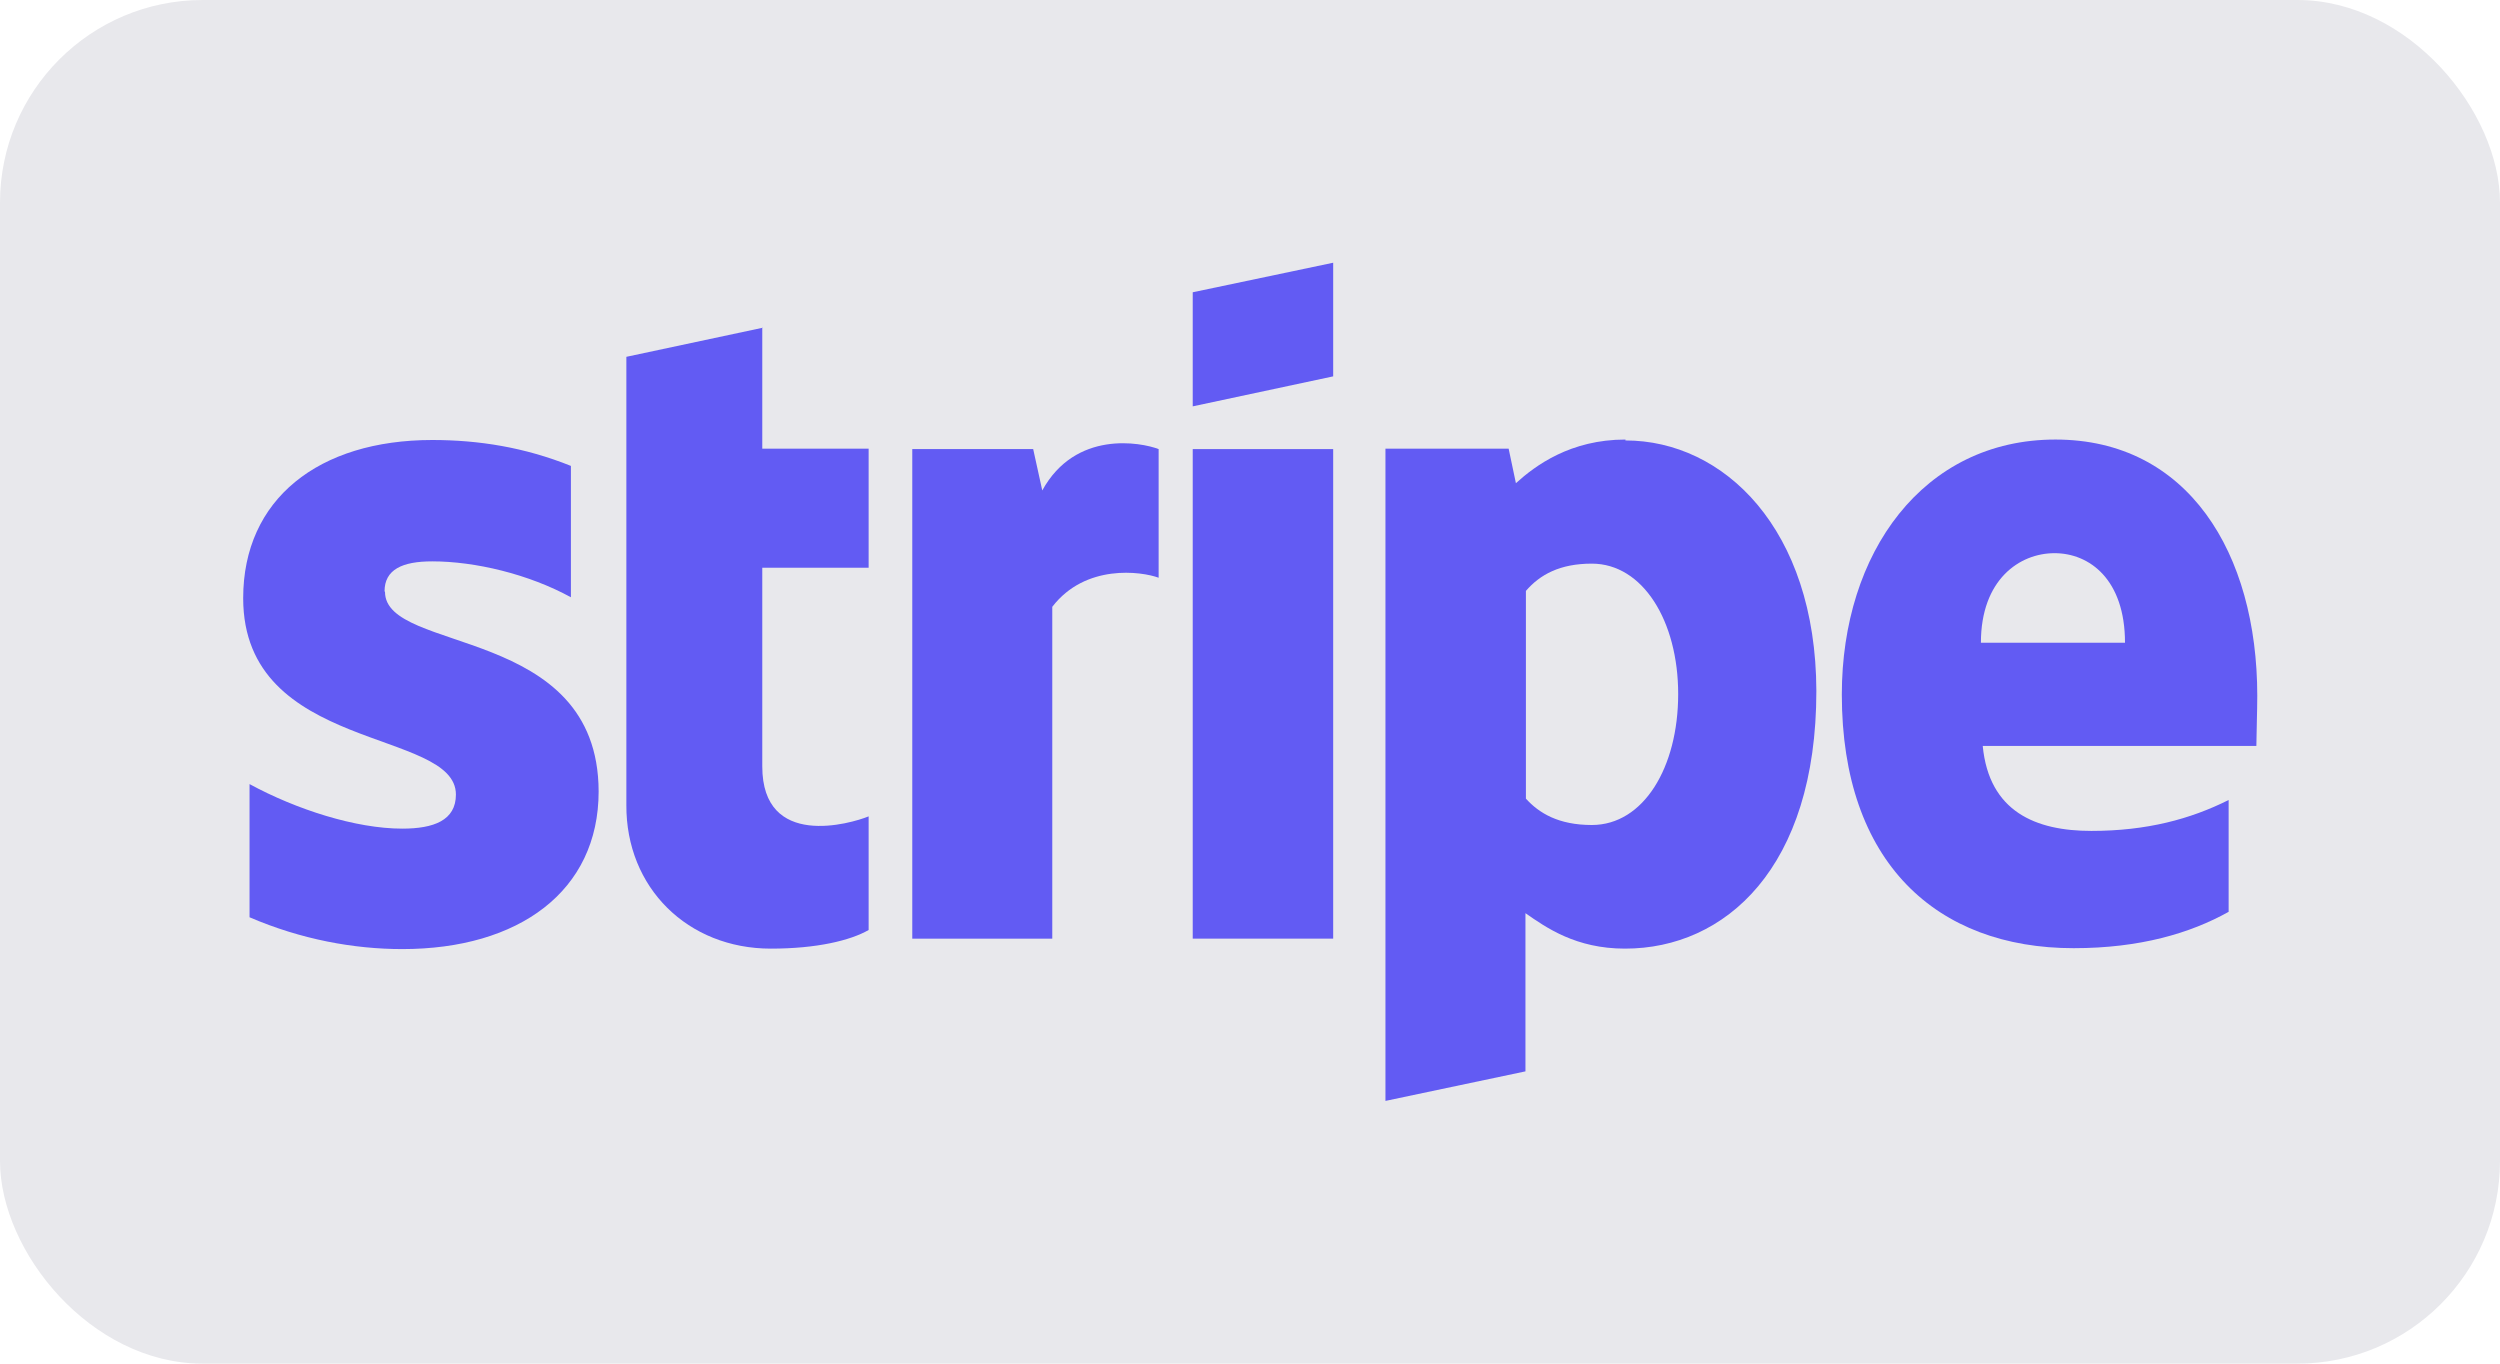
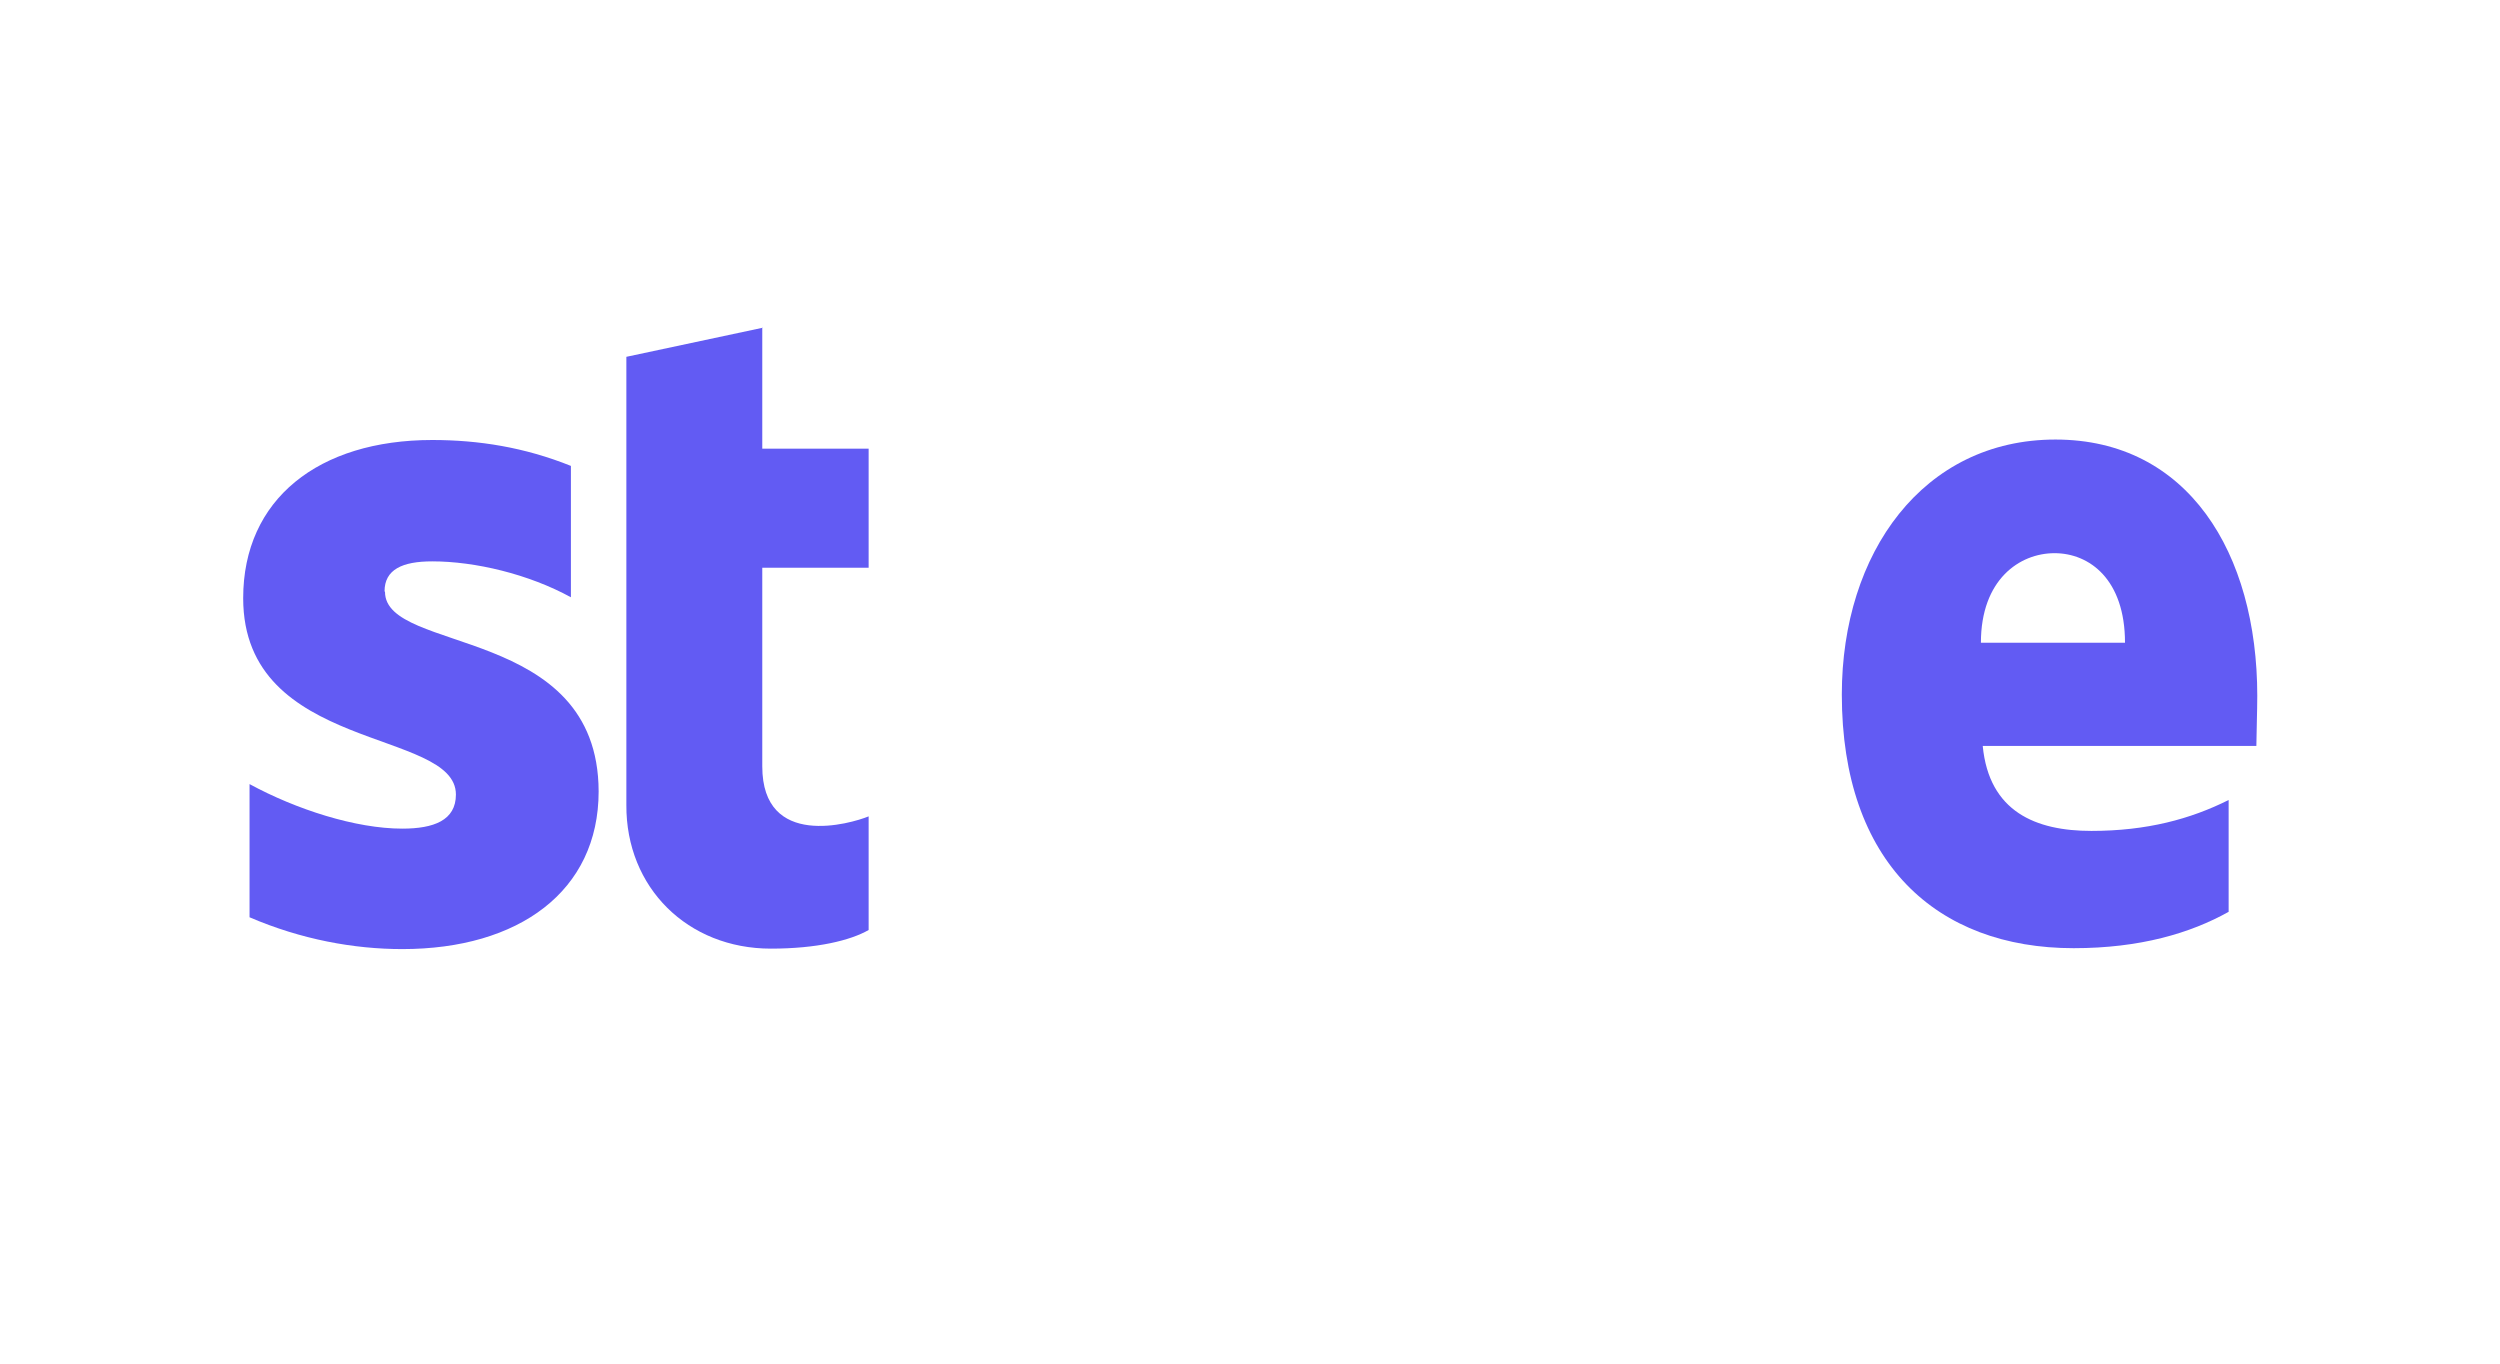
<svg xmlns="http://www.w3.org/2000/svg" id="Layer_1" viewBox="0 0 55 30">
  <defs>
    <style>.cls-1{fill:#e8e8ec;}.cls-1,.cls-2,.cls-3{stroke-width:0px;}.cls-2,.cls-3{fill:#625bf3;}.cls-3{fill-rule:evenodd;}</style>
  </defs>
-   <rect class="cls-1" width="55" height="30" rx="4.46" ry="4.46" />
  <path class="cls-3" d="M49.66,15.31c0-3.15-1.53-5.64-4.44-5.64s-4.7,2.49-4.7,5.61c0,3.7,2.09,5.58,5.1,5.58,1.46,0,2.57-.33,3.41-.8v-2.46c-.84.42-1.8.68-3.02.68s-2.25-.42-2.39-1.87h6.02c0-.16.02-.8.02-1.1ZM43.58,14.14c0-1.39.85-1.97,1.62-1.97s1.55.58,1.55,1.97h-3.18Z" />
-   <path class="cls-3" d="M35.76,9.67c-1.21,0-1.98.57-2.41.96l-.16-.76h-2.71v14.35l3.08-.65v-3.48c.46.32,1.11.78,2.19.78,2.2,0,4.21-1.77,4.21-5.67-.01-3.57-2.04-5.51-4.2-5.51ZM35.02,18.15c-.73,0-1.16-.26-1.45-.58v-4.57c.31-.36.75-.6,1.45-.6,1.12,0,1.9,1.26,1.9,2.87s-.76,2.88-1.9,2.88Z" />
-   <polygon class="cls-3" points="26.24 8.94 29.33 8.28 29.33 5.78 26.24 6.43 26.24 8.94" />
-   <rect class="cls-2" x="26.24" y="9.88" width="3.09" height="10.77" />
-   <path class="cls-3" d="M22.93,10.79l-.2-.91h-2.66v10.77h3.08v-7.3c.73-.95,1.96-.78,2.34-.64v-2.83c-.39-.15-1.83-.42-2.56.91Z" />
  <path class="cls-3" d="M16.78,7.21l-3,.64v9.86c-.01,1.82,1.35,3.16,3.18,3.16,1.01,0,1.75-.18,2.15-.41v-2.5c-.39.16-2.34.73-2.34-1.1v-4.37h2.34v-2.62h-2.34v-2.67Z" />
  <path class="cls-3" d="M8.46,13.01c0-.48.39-.66,1.05-.66.94,0,2.12.28,3.05.79v-2.89c-1.02-.41-2.03-.57-3.05-.57-2.5,0-4.16,1.3-4.16,3.48,0,3.4,4.68,2.86,4.68,4.32,0,.57-.49.75-1.18.75-1.02,0-2.33-.42-3.36-.98v2.93c1.14.49,2.3.7,3.36.7,2.56,0,4.32-1.27,4.32-3.47-.01-3.67-4.7-3.02-4.7-4.39Z" />
</svg>